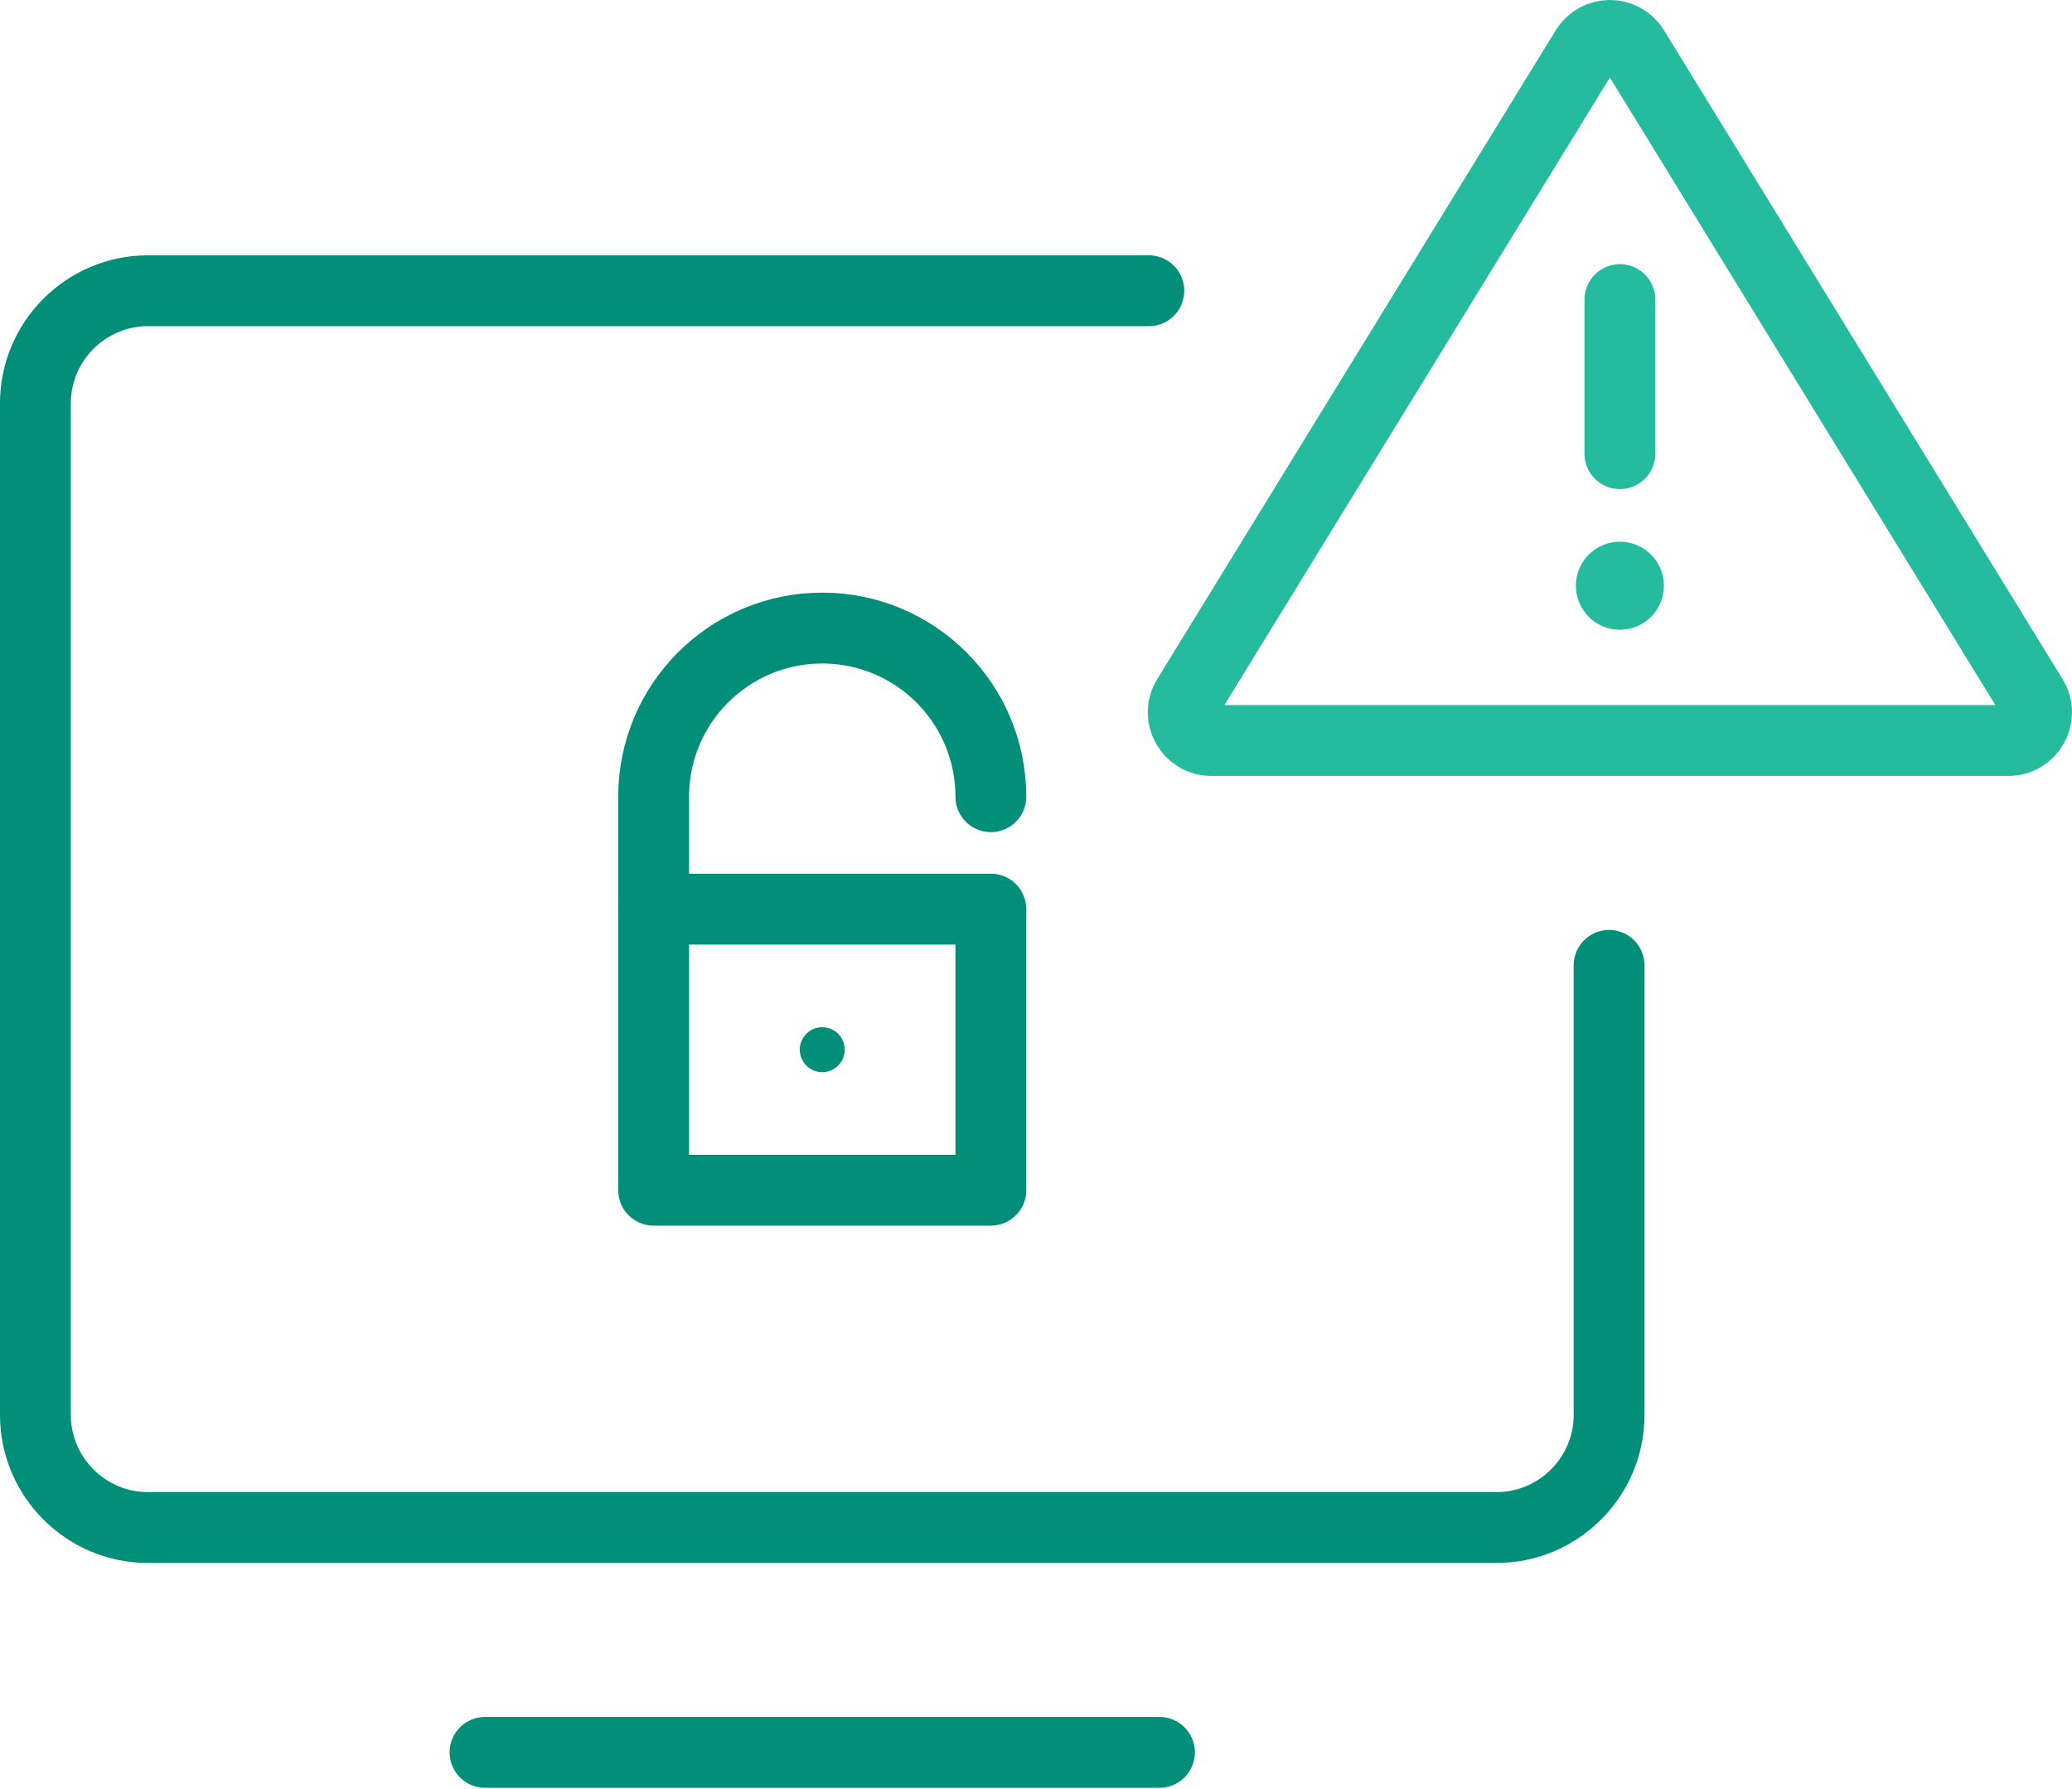
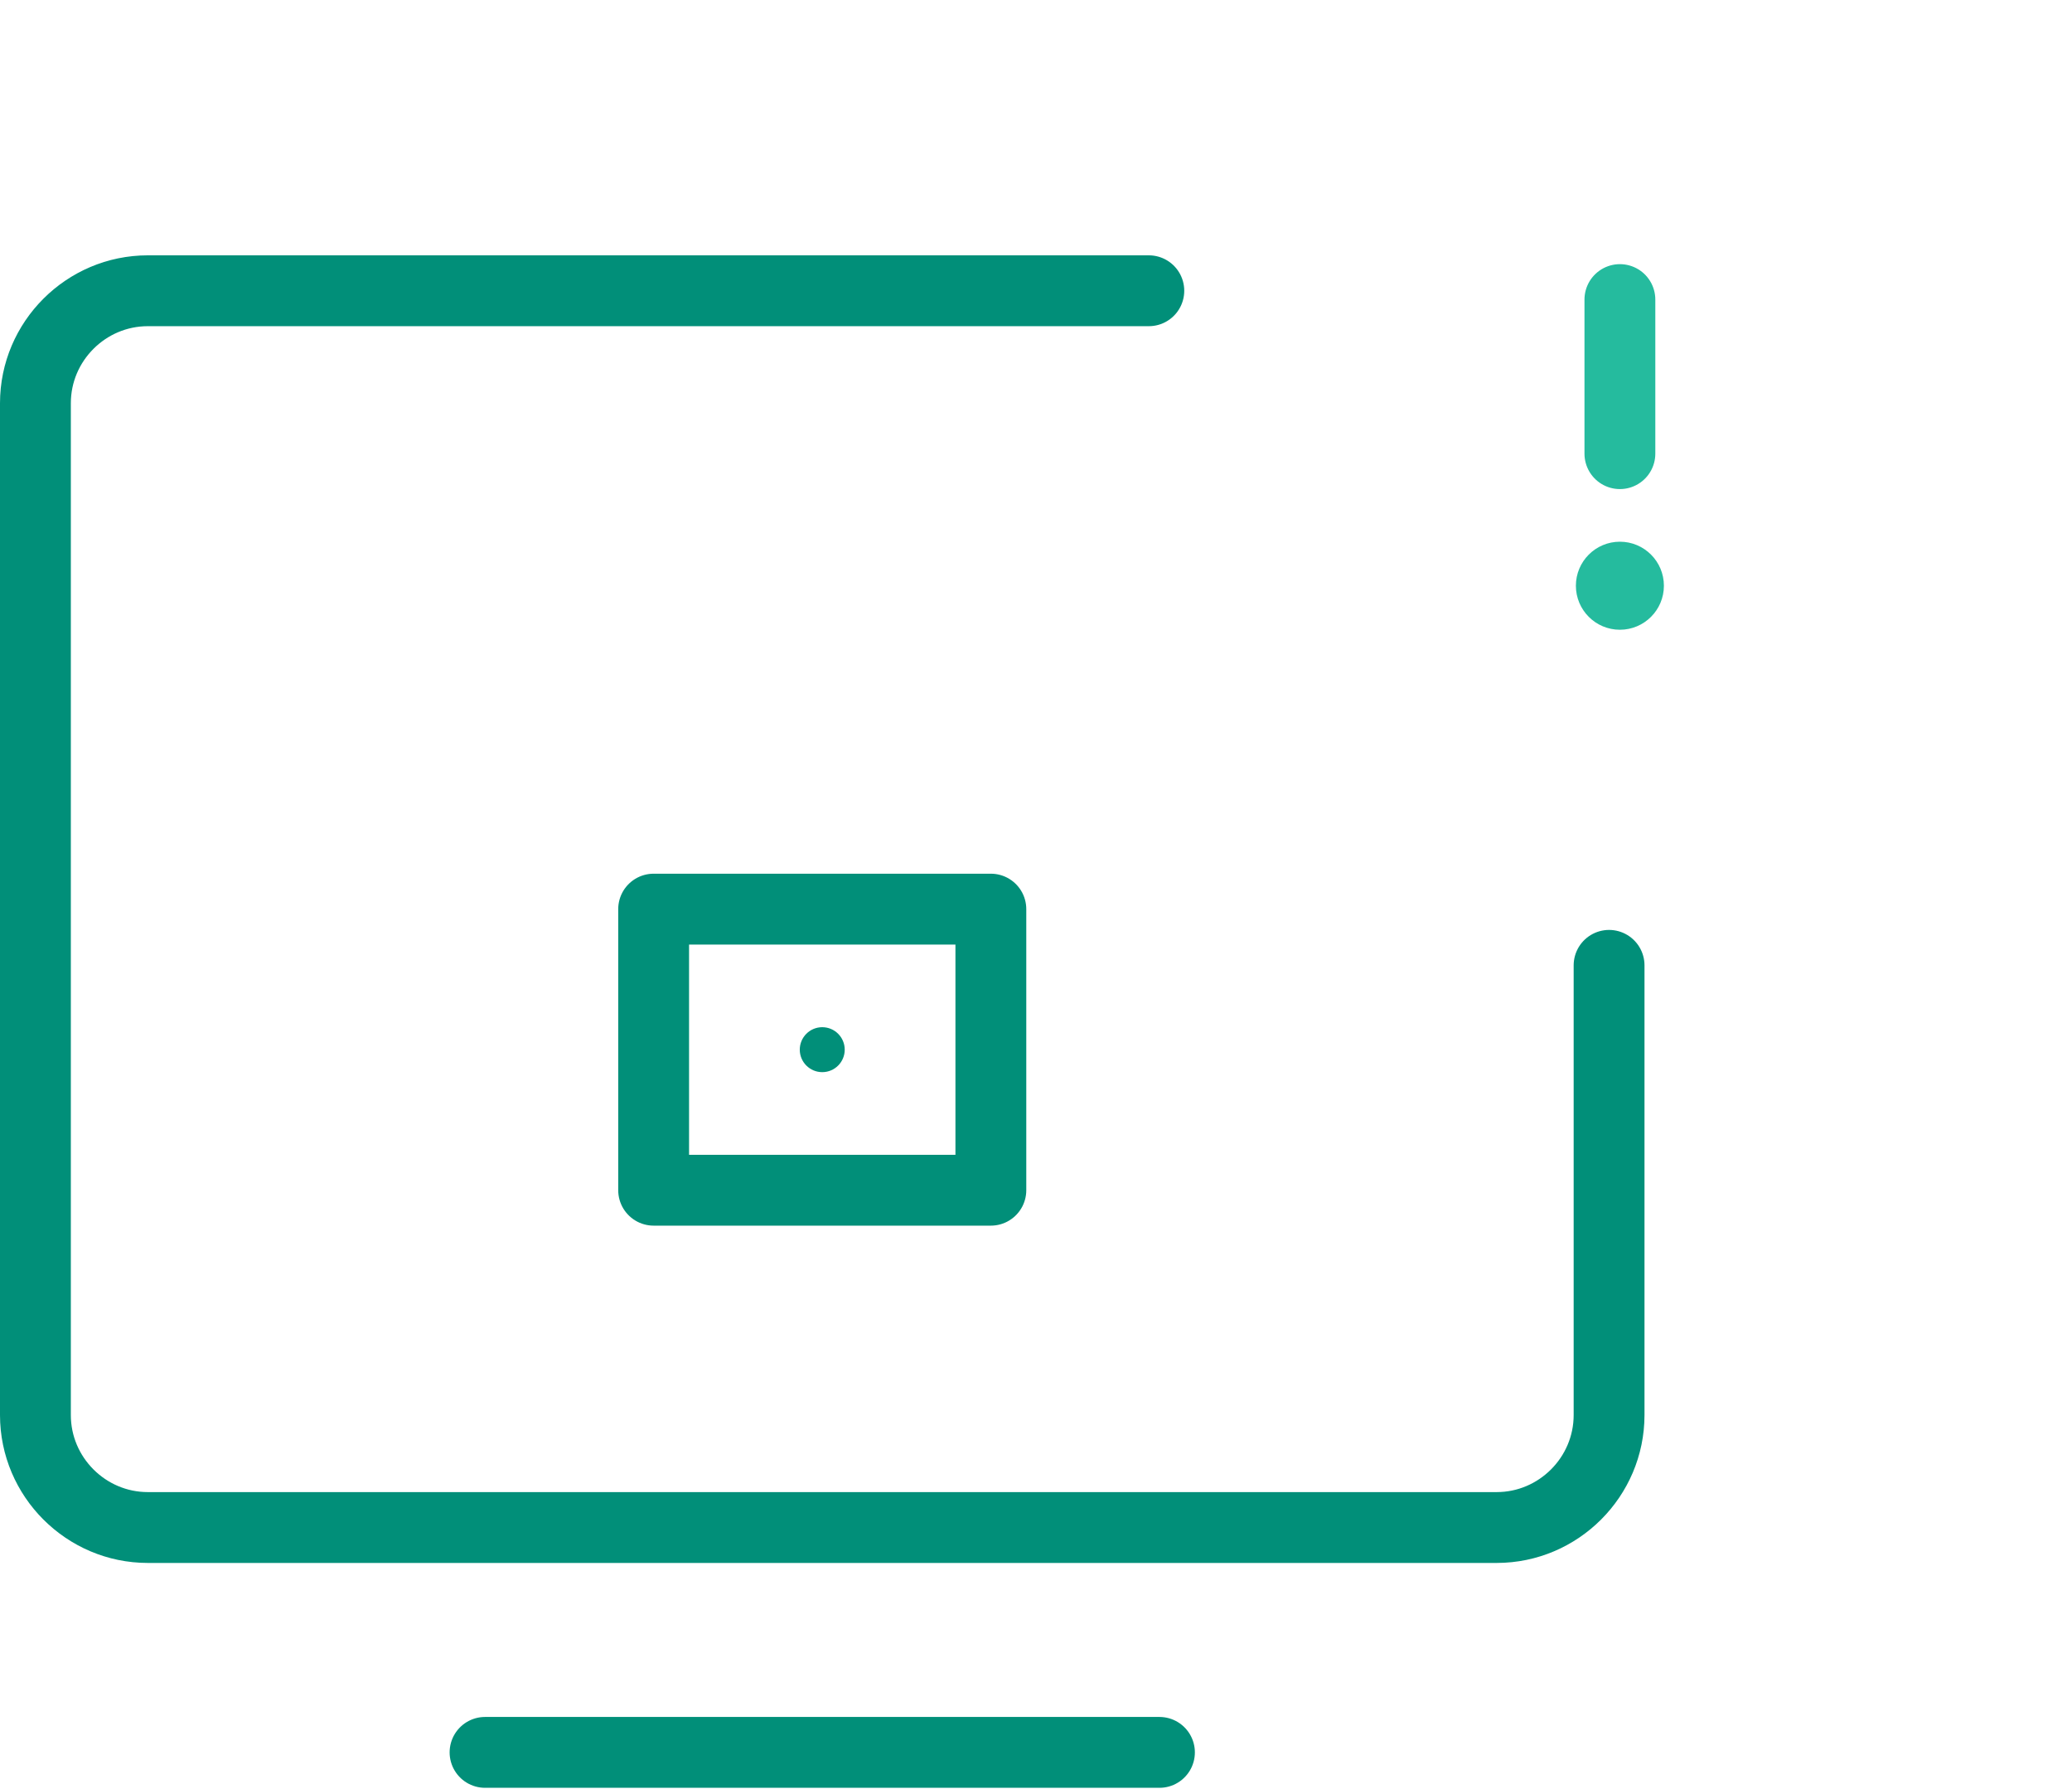
<svg xmlns="http://www.w3.org/2000/svg" width="117" height="101" viewBox="0 0 117 101" fill="none">
  <path d="M27.389 98.927H65.471" stroke="#018F79" stroke-width="4" stroke-miterlimit="10" stroke-linecap="round" stroke-linejoin="round" />
  <path d="M64.871 16.414H8.347C4.856 16.414 2 19.27 2 22.761V79.885C2 83.376 4.856 86.233 8.347 86.233H84.513C88.004 86.233 90.86 83.376 90.86 79.885V54.497" stroke="#018F79" stroke-width="4" stroke-miterlimit="10" stroke-linecap="round" stroke-linejoin="round" />
-   <path d="M89.553 2.756L67.048 39.385C66.398 40.443 67.159 41.803 68.4 41.803H113.411C114.652 41.803 115.412 40.443 114.763 39.385L92.257 2.756C91.638 1.748 90.173 1.748 89.553 2.756Z" stroke="#25BB9E" stroke-width="4" stroke-miterlimit="10" stroke-linecap="round" stroke-linejoin="round" />
  <path d="M91.471 16.912L91.471 25.61" stroke="#25BB9E" stroke-width="4" stroke-miterlimit="10" stroke-linecap="round" stroke-linejoin="round" />
  <circle cx="91.471" cy="33.066" r="2.485" fill="#25BB9E" />
  <path d="M55.951 51.323H36.909V67.191H55.951V51.323Z" stroke="#018F79" stroke-width="4" stroke-miterlimit="10" stroke-linecap="round" stroke-linejoin="round" />
-   <path d="M55.951 44.976C55.951 39.718 51.688 35.456 46.43 35.456C41.172 35.456 36.909 39.718 36.909 44.976V51.323" stroke="#018F79" stroke-width="4" stroke-miterlimit="10" stroke-linecap="round" stroke-linejoin="round" />
  <circle cx="46.43" cy="59.257" r="1.269" fill="#018F79" />
</svg>